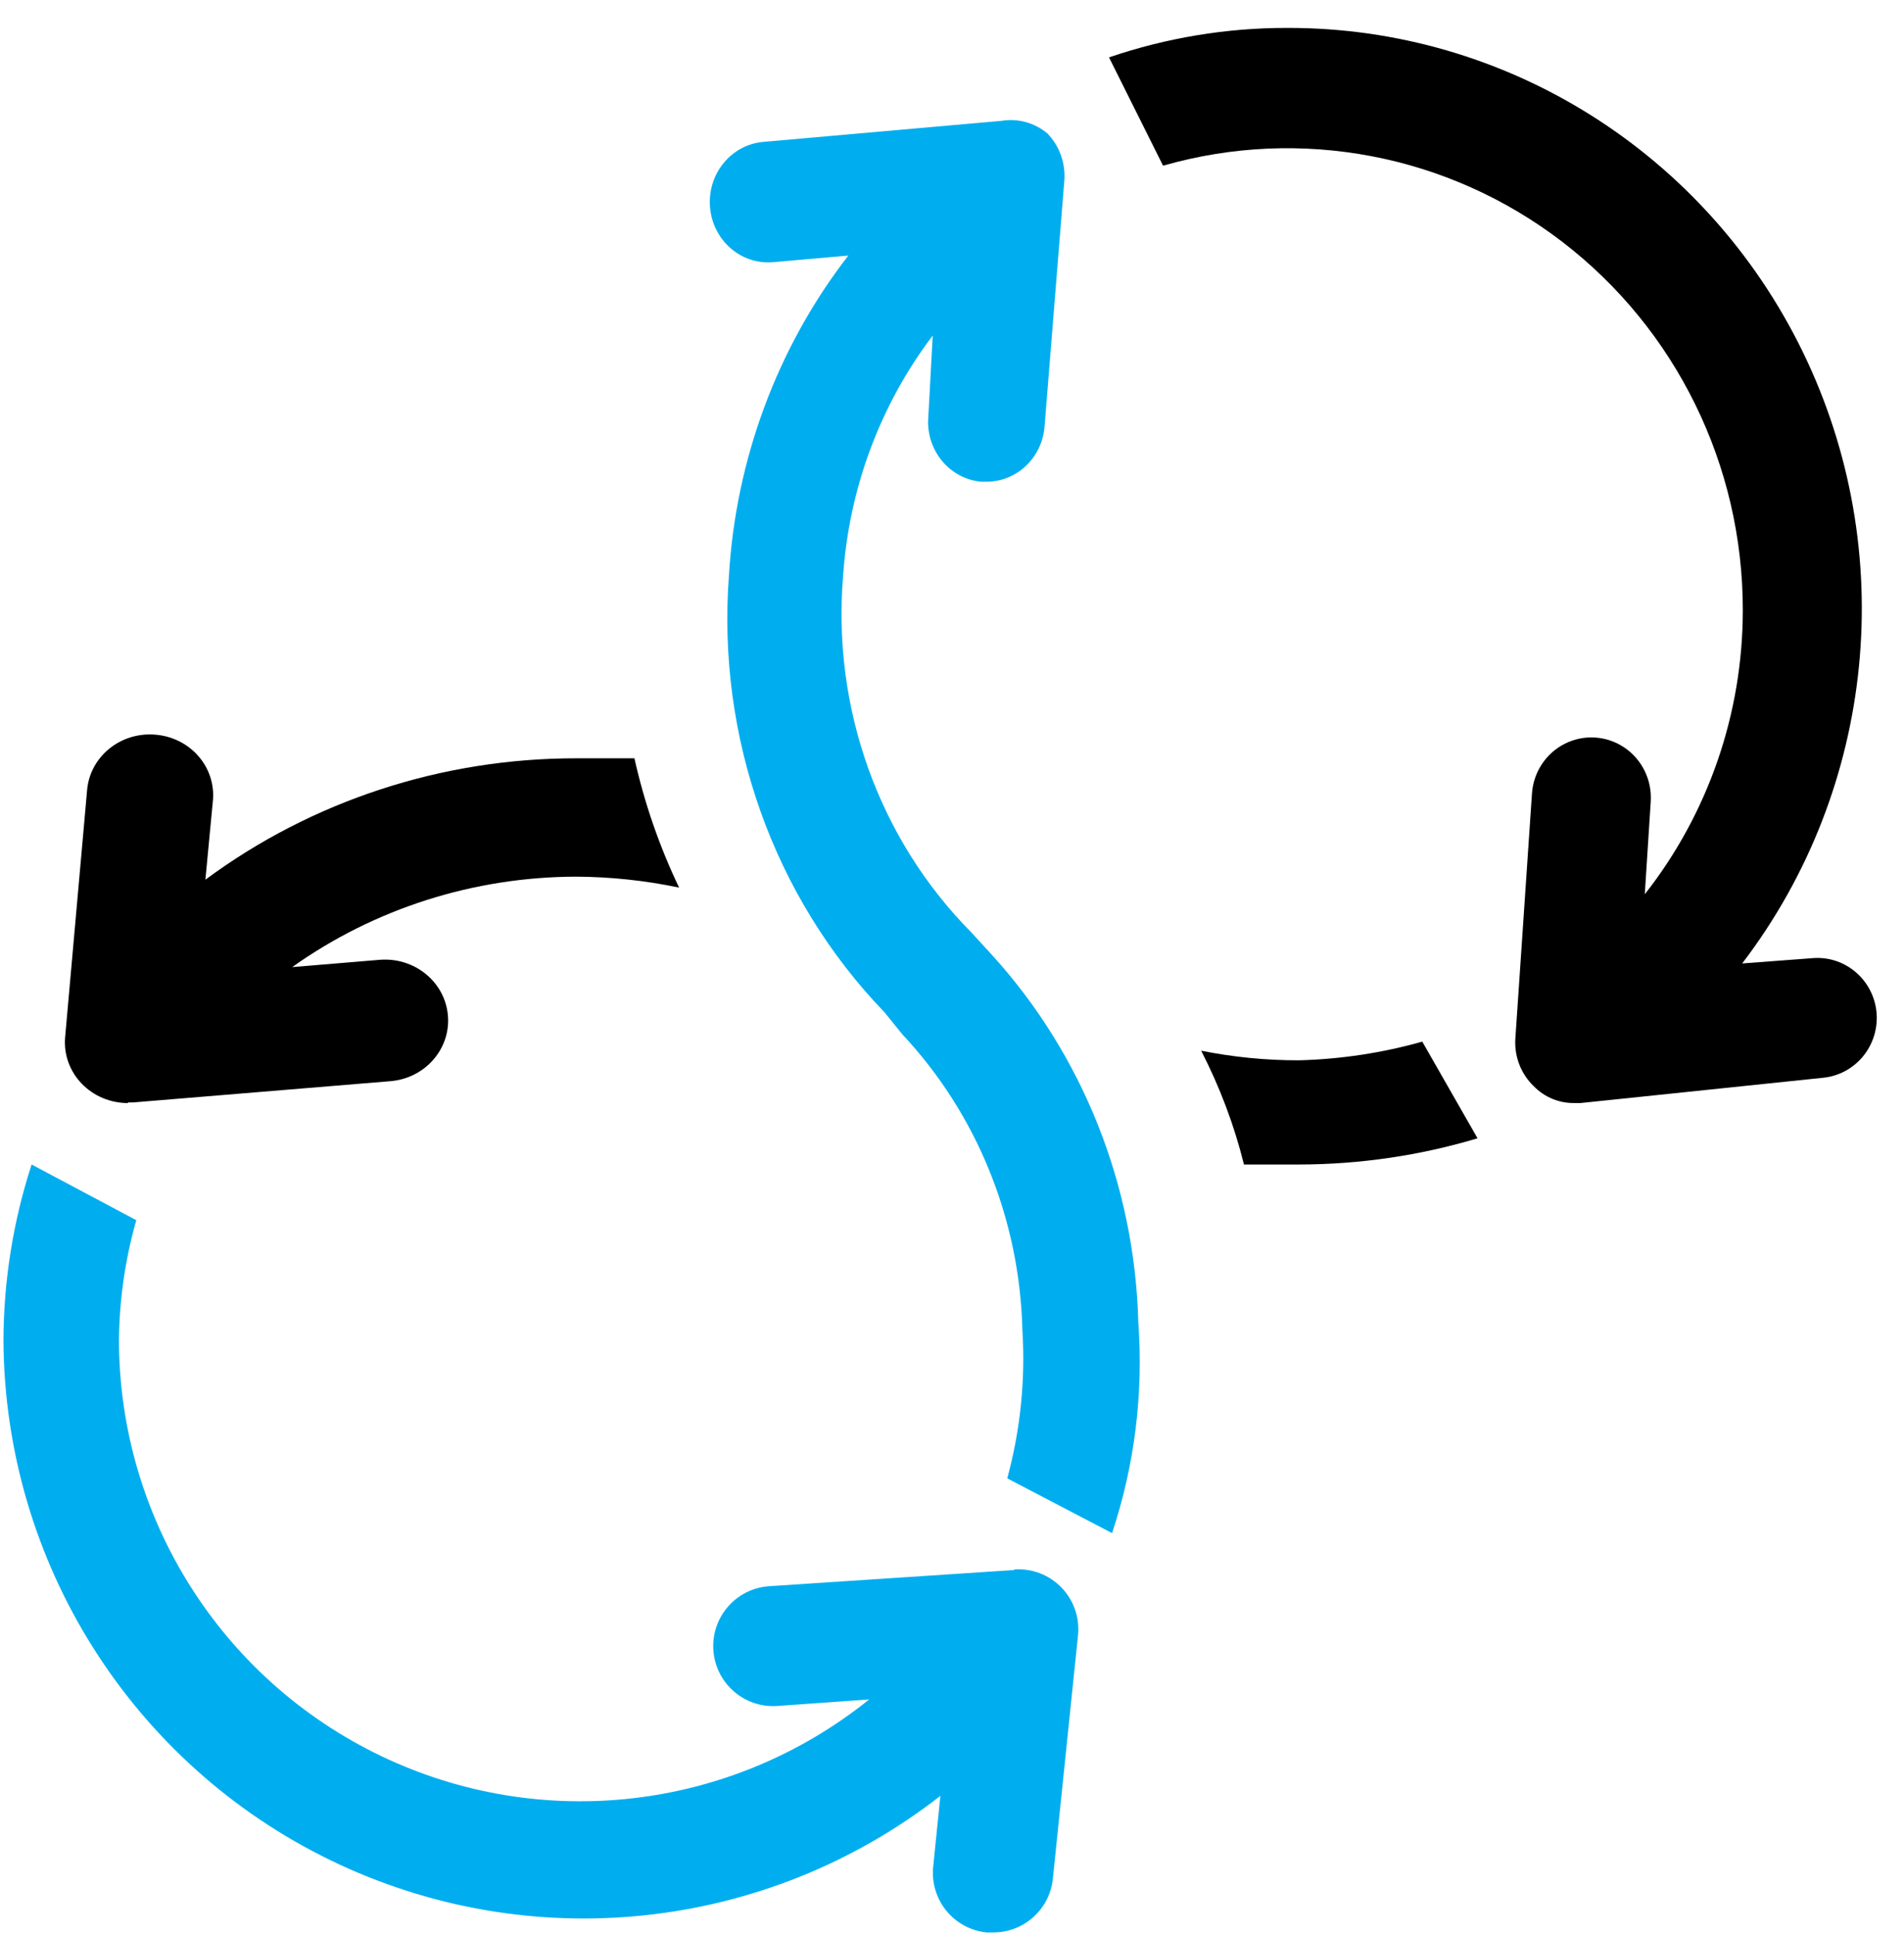
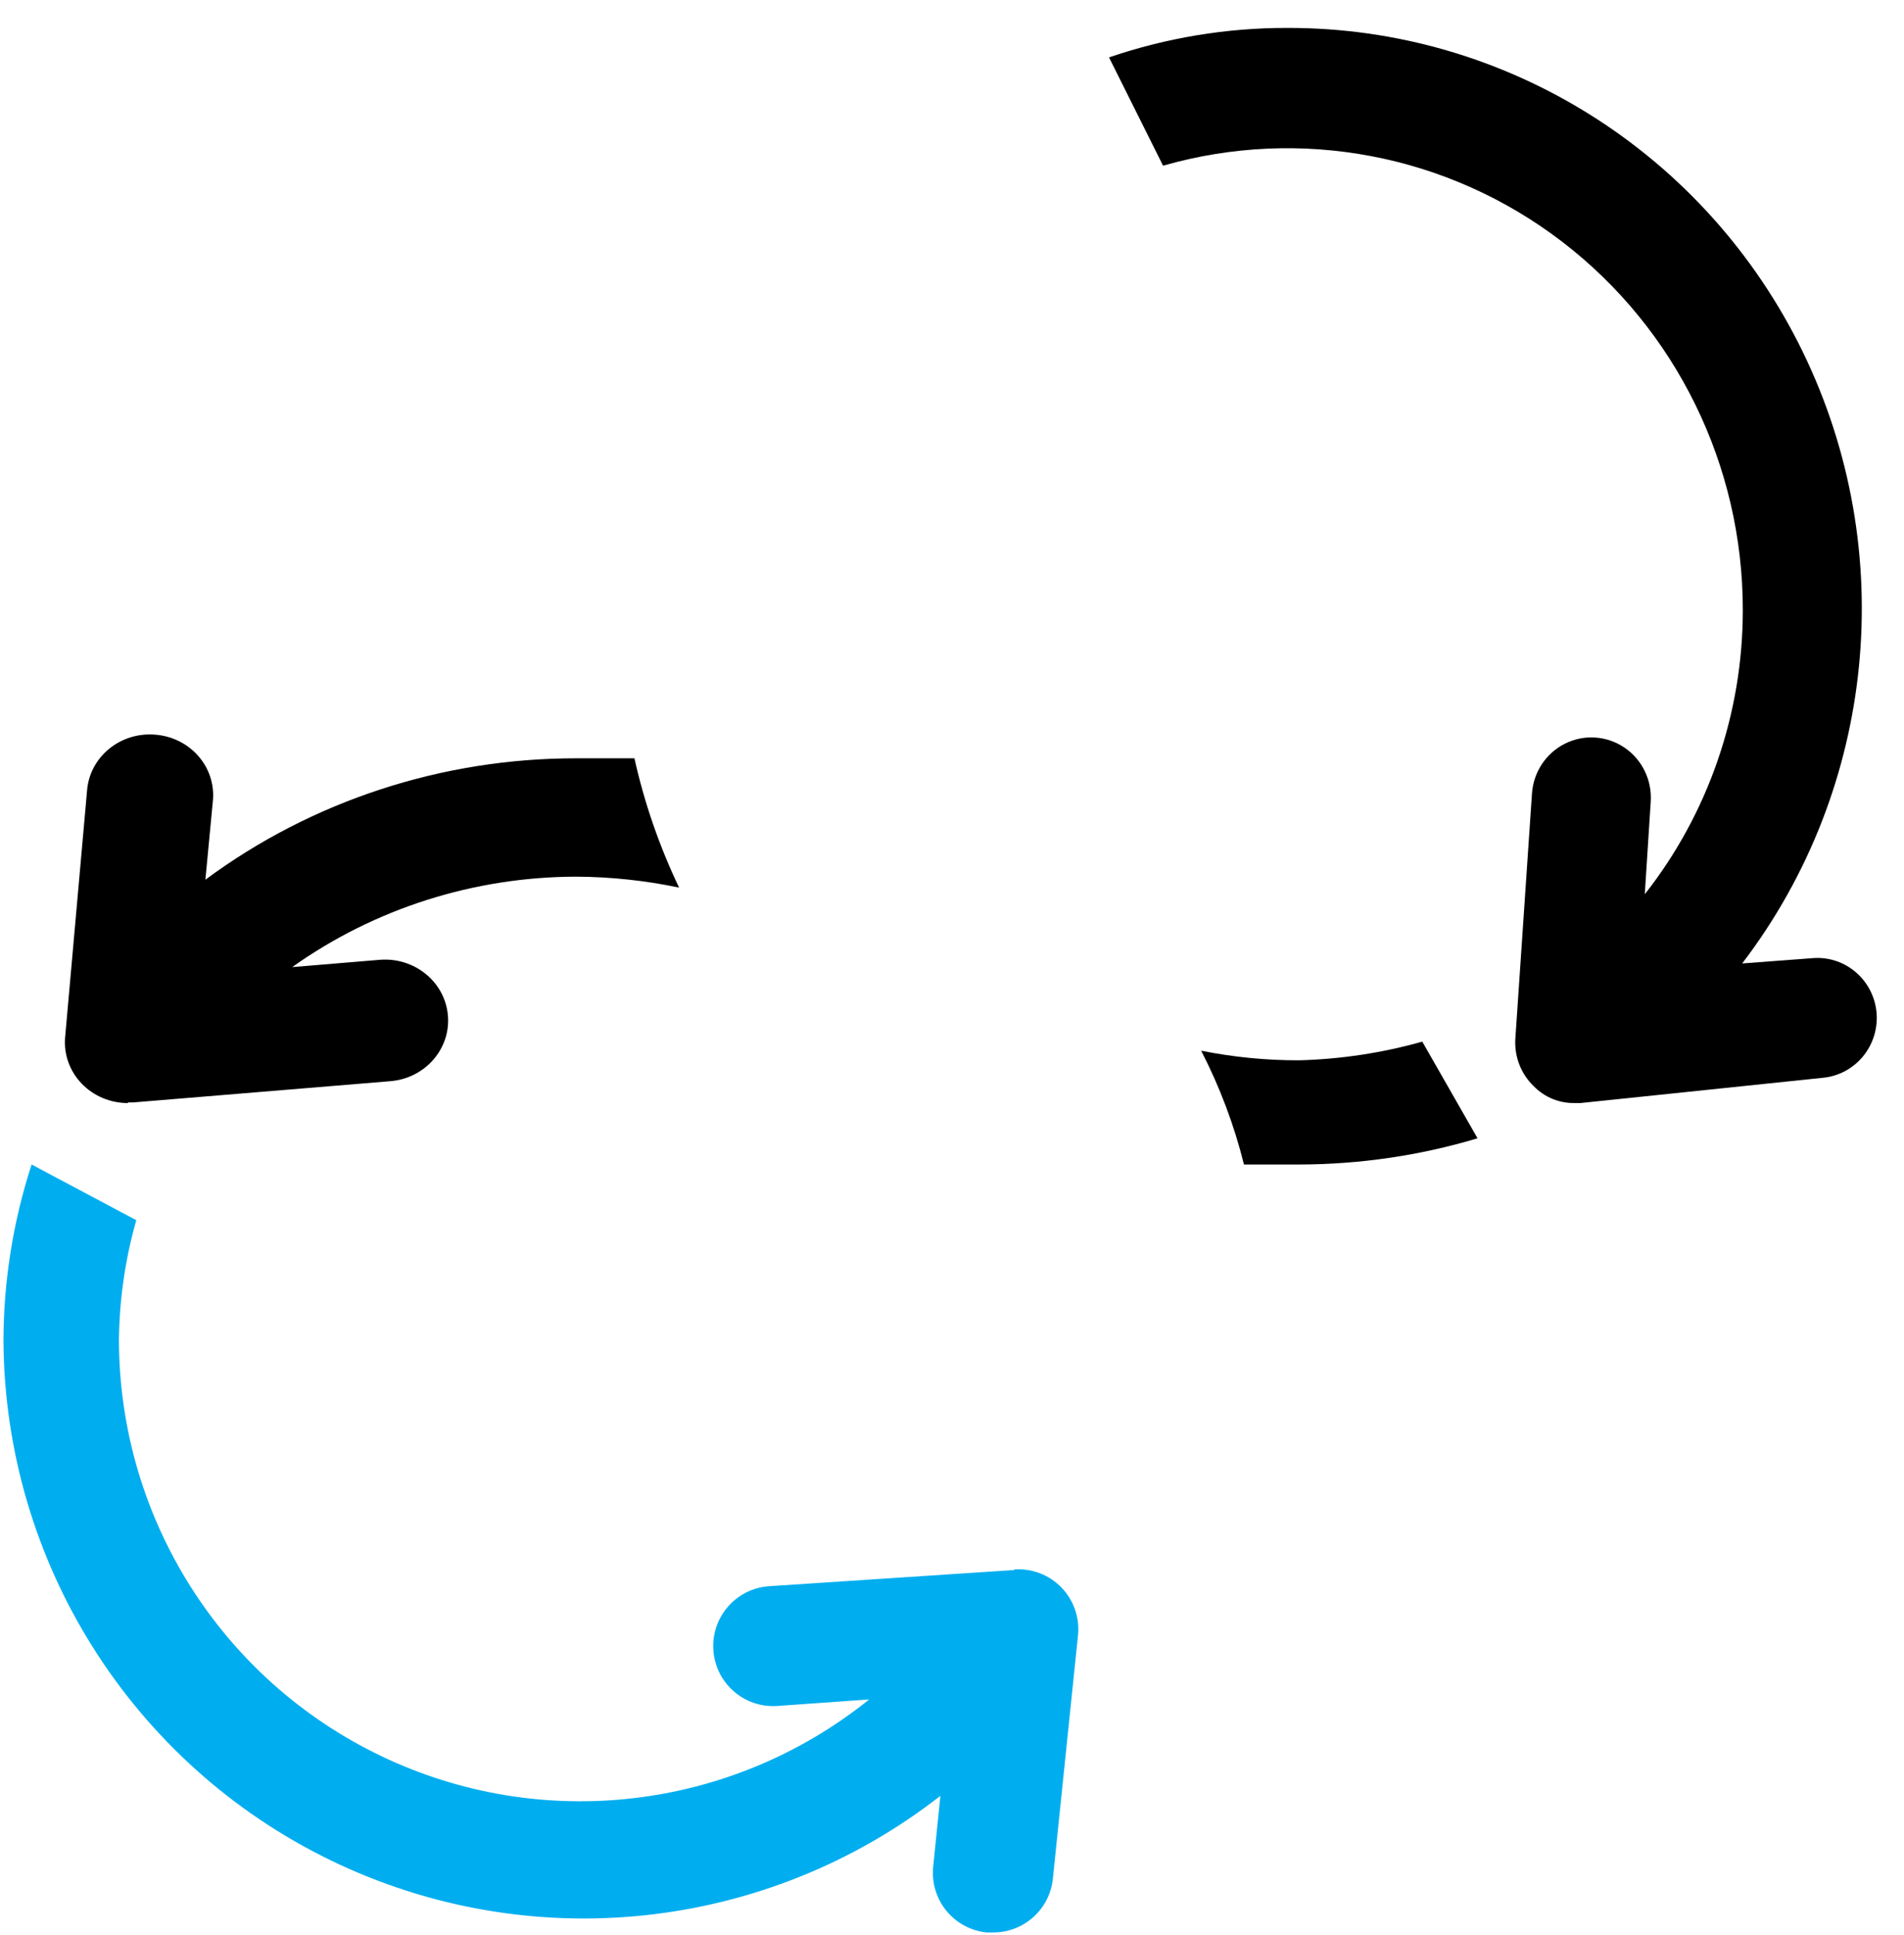
<svg xmlns="http://www.w3.org/2000/svg" width="62" height="63" viewBox="0 0 62 63" fill="none">
  <path d="M42.307 34.517C41.233 34.52 40.161 34.415 39.113 34.204C39.724 35.391 40.191 36.633 40.507 37.909C41.087 37.909 41.688 37.909 42.307 37.909C44.281 37.906 46.241 37.618 48.113 37.056L46.313 33.909C45.015 34.276 43.667 34.48 42.307 34.517Z" fill="black" />
-   <path d="M32.306 31.092L31.624 30.348C28.627 27.322 27.096 23.07 27.453 18.756C27.646 15.903 28.663 13.175 30.372 10.924L30.221 13.724C30.217 14.74 30.966 15.591 31.946 15.682H32.117C33.101 15.686 33.924 14.912 34.013 13.9L34.657 5.892C34.703 5.318 34.502 4.752 34.108 4.345C33.688 3.994 33.143 3.845 32.61 3.934L24.855 4.619C23.808 4.711 23.031 5.662 23.12 6.744C23.209 7.825 24.13 8.627 25.177 8.535L27.623 8.32C25.32 11.296 23.963 14.934 23.736 18.737C23.34 24.01 25.188 29.201 28.799 32.952L29.387 33.677C31.809 36.262 33.203 39.694 33.292 43.291C33.394 44.92 33.227 46.555 32.799 48.127L36.212 49.909C36.947 47.702 37.237 45.363 37.066 43.036C36.949 38.587 35.256 34.337 32.306 31.092Z" fill="#00AEEF" />
  <path d="M59.072 31.188L56.731 31.364C61.088 25.654 61.854 17.93 58.705 11.457C55.556 4.984 49.042 0.891 41.916 0.909C39.943 0.905 37.983 1.23 36.113 1.868L37.873 5.394C42.35 4.11 47.162 5.027 50.871 7.871C54.58 10.715 56.757 15.156 56.751 19.868C56.75 23.226 55.625 26.485 53.559 29.112L53.753 26.096C53.798 25.396 53.471 24.725 52.895 24.336C52.319 23.947 51.581 23.898 50.961 24.209C50.34 24.519 49.929 25.142 49.885 25.841L49.343 33.832C49.312 34.406 49.531 34.964 49.943 35.36C50.294 35.721 50.777 35.919 51.277 35.908H51.471L59.362 35.086C59.876 35.036 60.349 34.781 60.676 34.376C61.003 33.971 61.157 33.451 61.103 32.931C60.991 31.896 60.099 31.13 59.072 31.188Z" fill="black" />
  <path d="M4.168 35.889H4.332L12.711 35.197C13.842 35.105 14.681 34.145 14.585 33.054C14.489 31.962 13.494 31.153 12.362 31.246L9.515 31.483C12.197 29.575 15.441 28.543 18.774 28.539C19.897 28.546 21.016 28.665 22.113 28.895C21.47 27.548 20.982 26.136 20.659 24.686C20.044 24.686 19.409 24.686 18.774 24.686C14.404 24.68 10.154 26.07 6.688 28.638L6.934 26.05C6.979 25.525 6.806 25.005 6.452 24.605C6.098 24.204 5.593 23.956 5.049 23.916C3.924 23.825 2.934 24.629 2.837 25.714L2.12 33.775C2.074 34.326 2.269 34.87 2.659 35.275C3.048 35.681 3.595 35.91 4.168 35.909V35.889Z" fill="black" />
  <path d="M33.019 51.111L25.05 51.637C23.974 51.707 23.159 52.637 23.229 53.714C23.299 54.791 24.228 55.607 25.304 55.537L28.304 55.323C23.801 58.945 17.622 59.662 12.411 57.166C7.2 54.671 3.881 49.405 3.873 43.622C3.887 42.303 4.077 40.991 4.438 39.722L1.029 37.909C0.425 39.767 0.116 41.708 0.113 43.661C0.16 50.866 4.291 57.418 10.768 60.561C17.245 63.703 24.944 62.889 30.622 58.462L30.388 60.764C30.334 61.278 30.486 61.794 30.811 62.196C31.136 62.598 31.608 62.855 32.122 62.909H32.337C33.341 62.914 34.184 62.154 34.285 61.154L35.103 53.236C35.162 52.665 34.966 52.097 34.568 51.684C34.17 51.271 33.61 51.054 33.038 51.091L33.019 51.111Z" fill="#00AEEF" />
</svg>